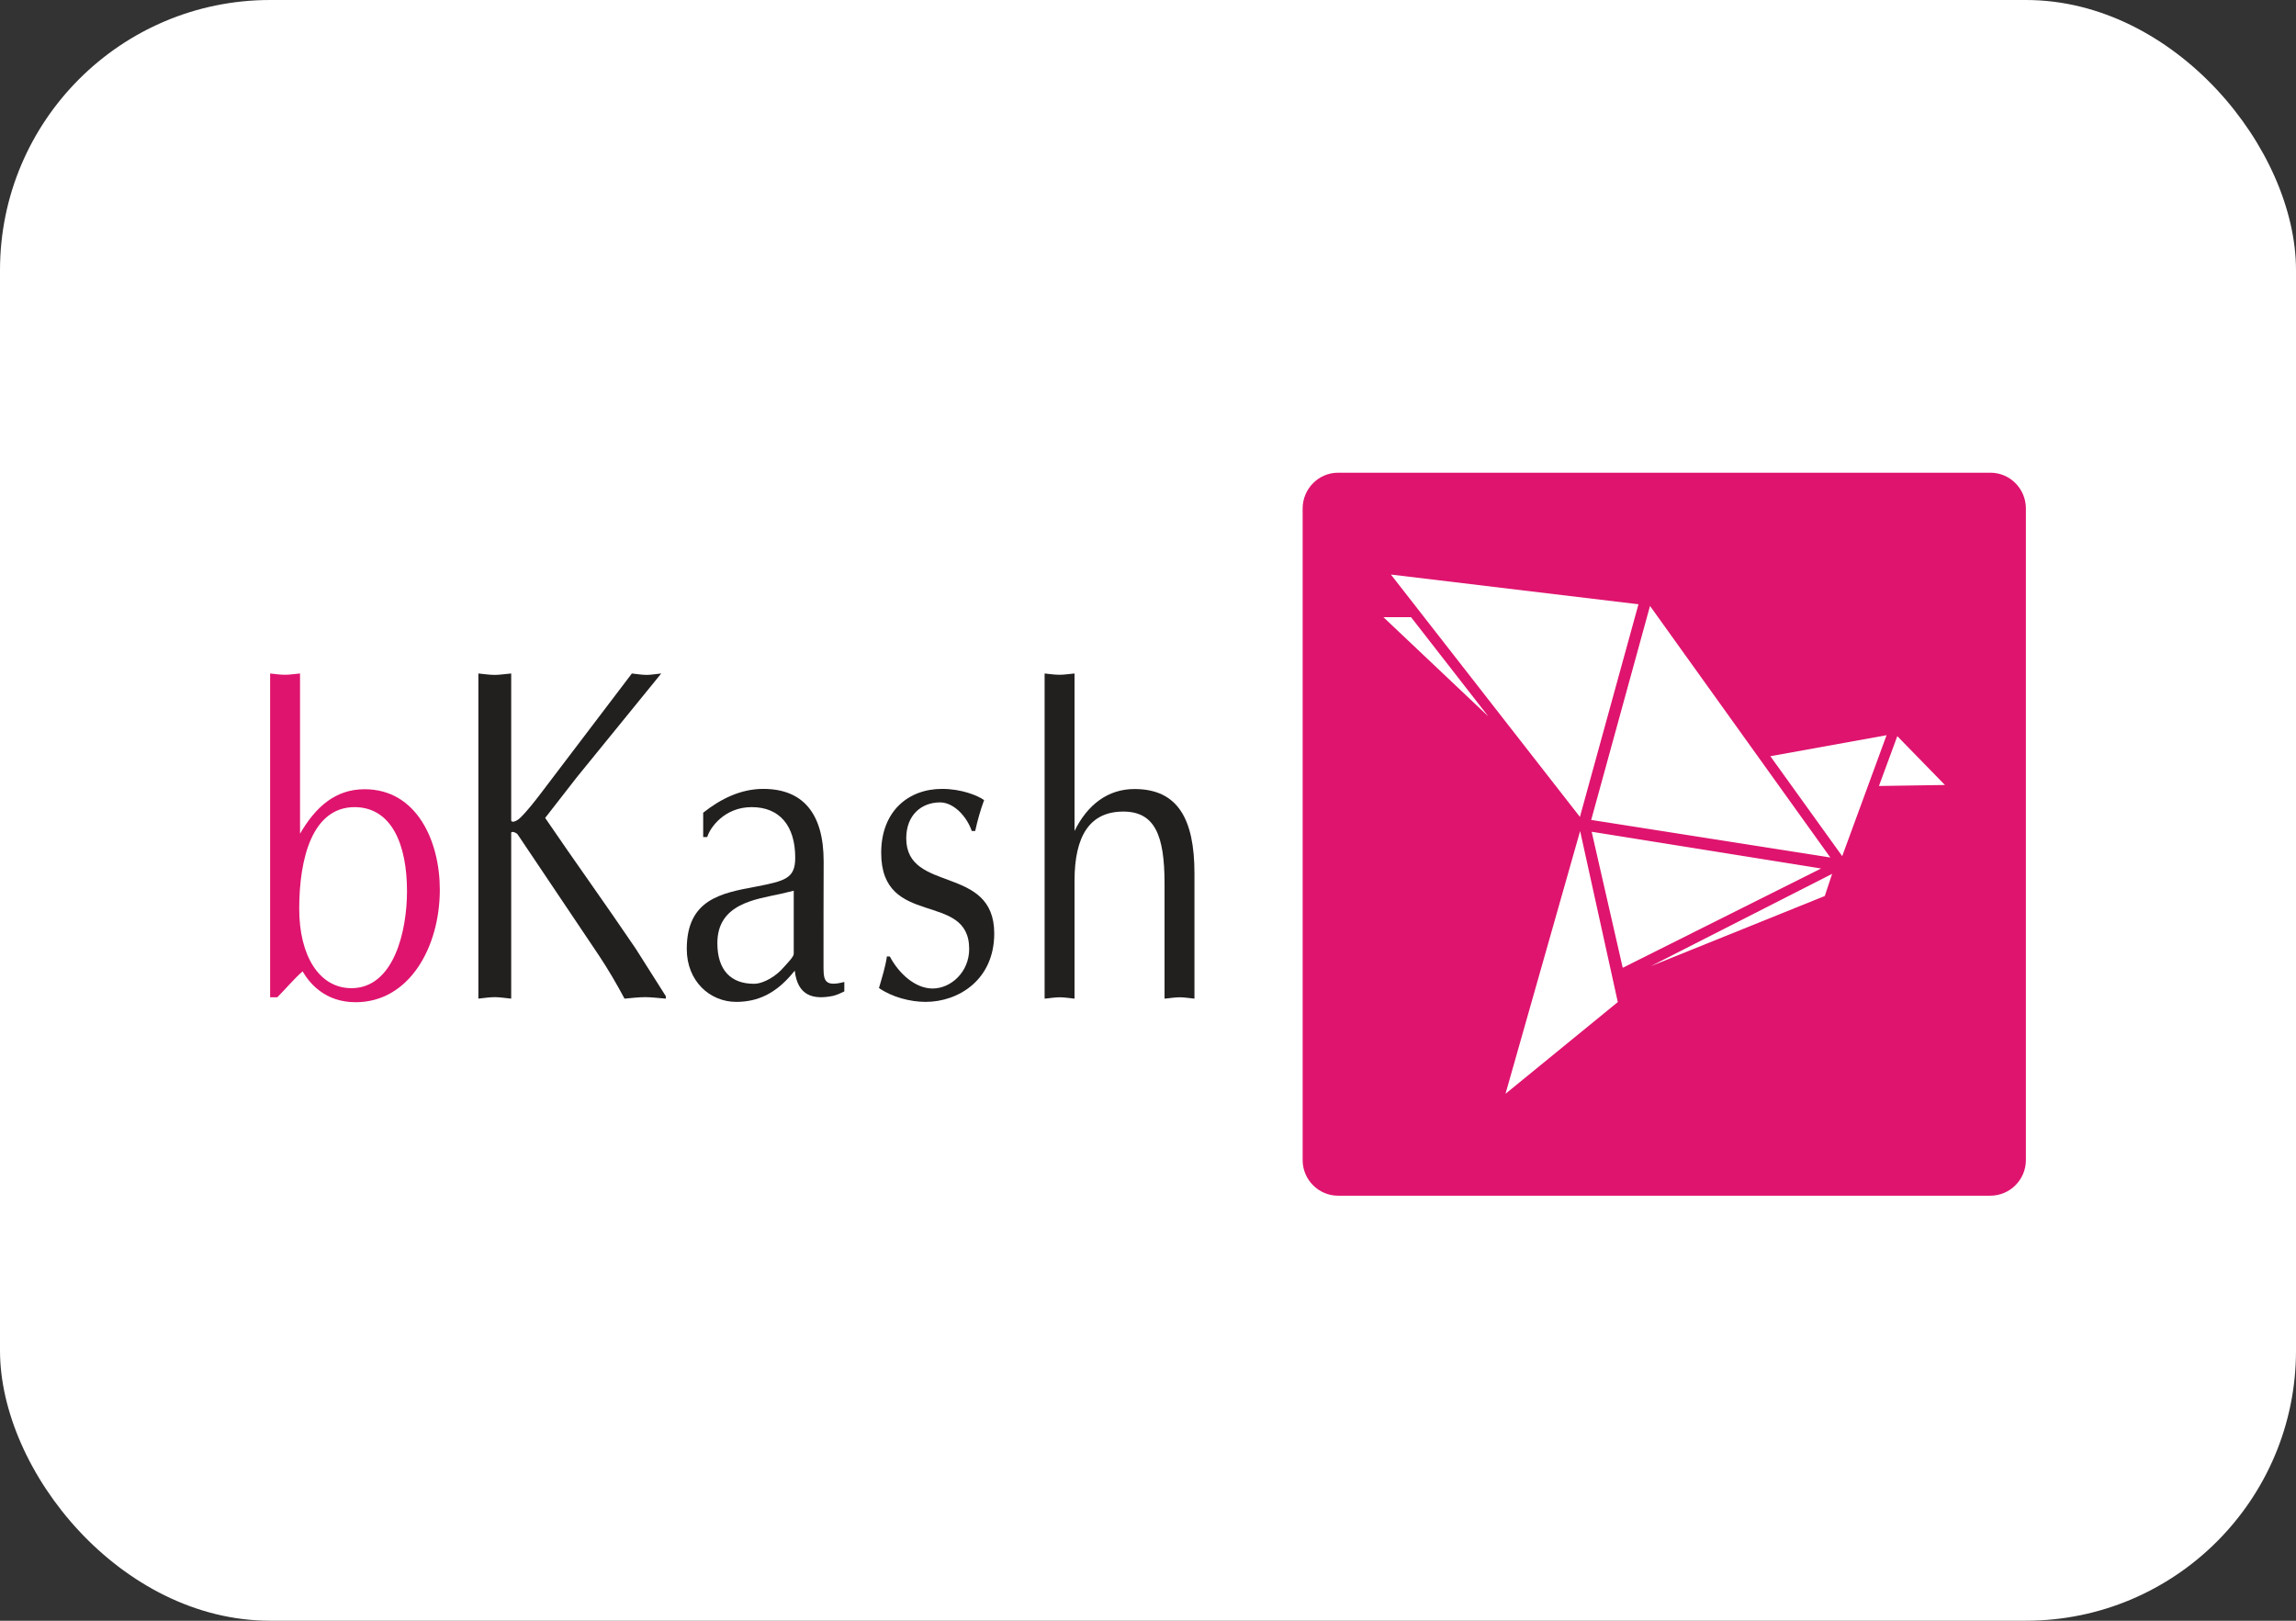
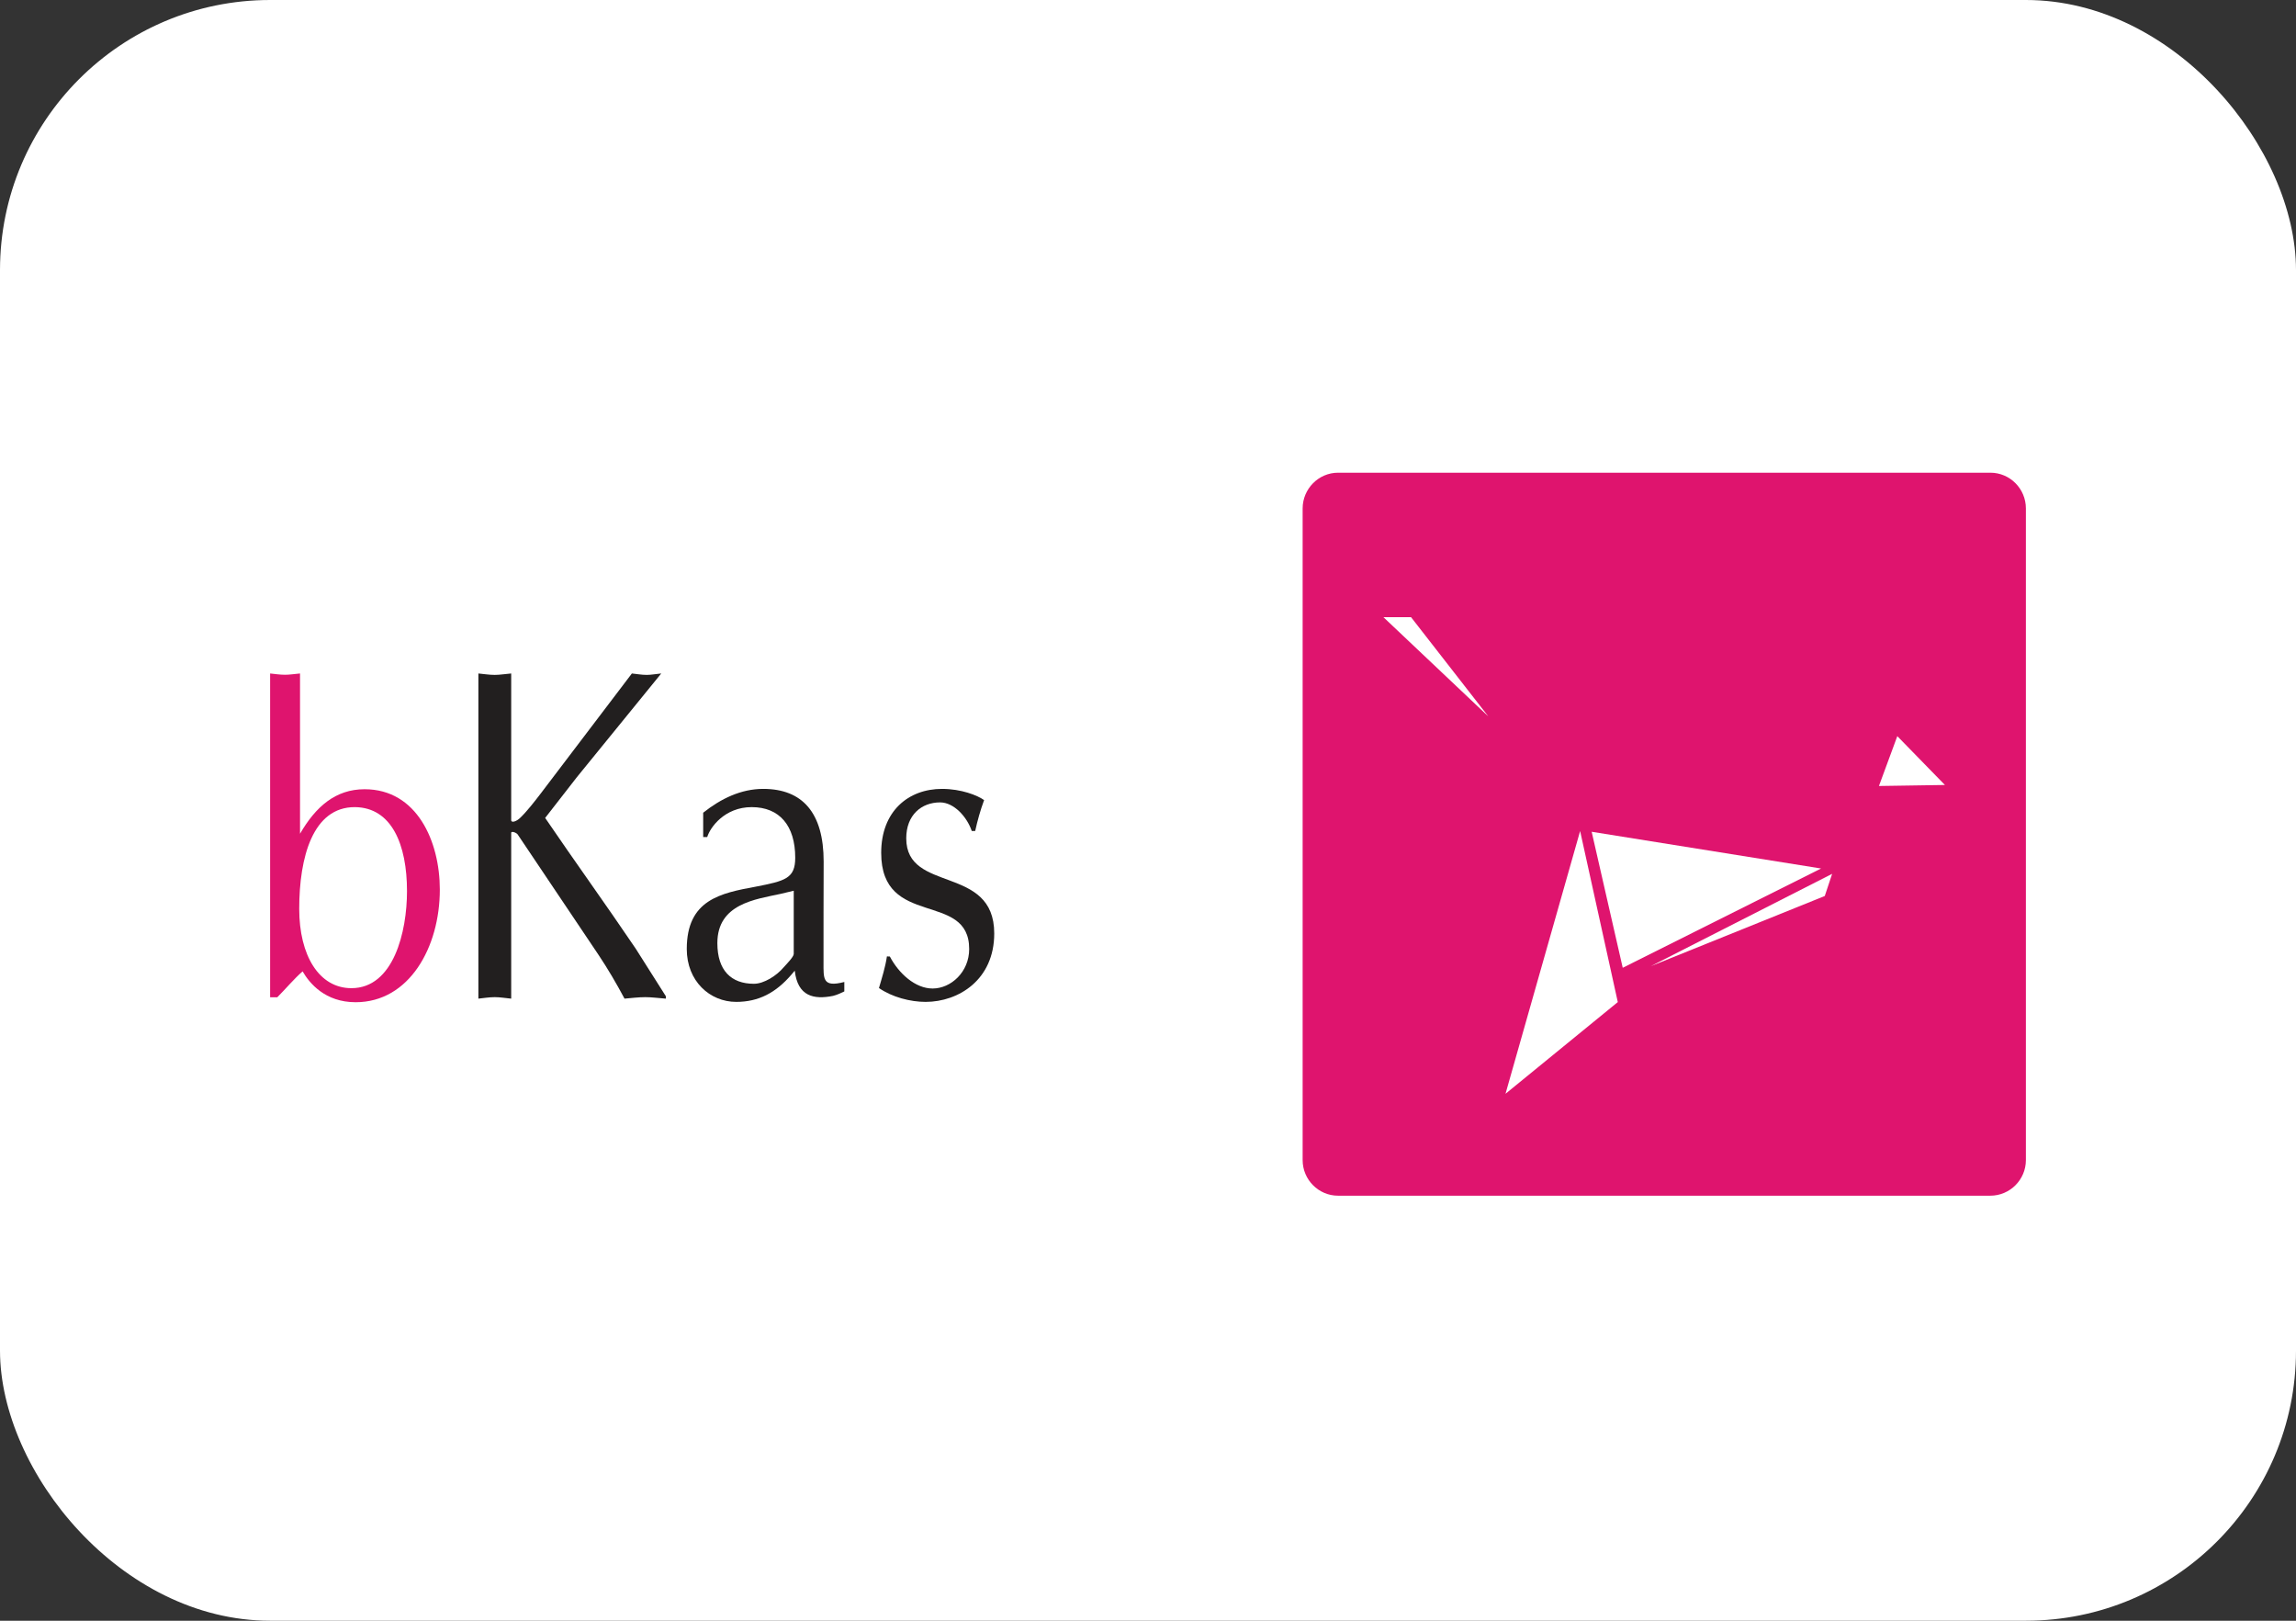
<svg xmlns="http://www.w3.org/2000/svg" width="34" height="24" viewBox="0 0 34 24" fill="none">
  <rect x="0" y="0" width="34" height="24" fill="#333333" stroke="none" />
  <rect width="34" height="24" rx="4" fill="white" />
  <path d="M4 9.973C4.072 9.98 4.144 9.992 4.221 9.992C4.294 9.992 4.359 9.98 4.443 9.973V12.346C4.674 11.947 4.968 11.687 5.399 11.687C6.176 11.687 6.513 12.462 6.513 13.173C6.513 14.026 6.061 14.841 5.266 14.841C4.814 14.841 4.583 14.56 4.481 14.384C4.349 14.5 4.234 14.64 4.106 14.768H4V9.973ZM4.431 13.458C4.431 14.15 4.725 14.633 5.204 14.633C5.83 14.633 6.027 13.794 6.027 13.197C6.027 12.506 5.801 11.96 5.259 11.952C4.631 11.947 4.431 12.697 4.431 13.458Z" fill="#DF146E" />
  <path d="M8.543 11.508L8.073 12.112C8.514 12.76 8.971 13.393 9.414 14.048L9.86 14.752V14.788C9.749 14.78 9.65 14.766 9.556 14.766C9.453 14.766 9.347 14.78 9.248 14.788C9.128 14.563 9.005 14.353 8.868 14.147L7.664 12.354C7.638 12.325 7.57 12.305 7.57 12.332V14.788C7.481 14.78 7.407 14.766 7.327 14.766C7.245 14.766 7.161 14.78 7.084 14.788V9.973C7.161 9.98 7.243 9.994 7.327 9.994C7.404 9.994 7.481 9.98 7.57 9.973V12.148C7.575 12.189 7.652 12.163 7.707 12.107C7.809 12.008 7.922 11.861 7.999 11.761L9.357 9.973C9.429 9.98 9.499 9.994 9.578 9.994C9.643 9.994 9.715 9.98 9.792 9.973L8.543 11.508Z" fill="#221F1F" />
  <path d="M12.195 14.246C12.195 14.495 12.178 14.626 12.503 14.541V14.681C12.464 14.701 12.397 14.732 12.337 14.747C12.05 14.805 11.812 14.754 11.769 14.374L11.72 14.432C11.489 14.701 11.234 14.836 10.902 14.836C10.512 14.836 10.17 14.529 10.17 14.053C10.17 13.323 10.671 13.226 11.191 13.13C11.627 13.045 11.776 13.009 11.776 12.702C11.776 12.228 11.545 11.952 11.131 11.952C10.729 11.952 10.514 12.255 10.473 12.395H10.413V12.035C10.678 11.824 10.977 11.682 11.302 11.682C11.882 11.682 12.197 12.035 12.197 12.757C12.195 12.76 12.195 14.246 12.195 14.246ZM11.754 13.19L11.562 13.236C11.186 13.318 10.623 13.383 10.623 13.966C10.623 14.37 10.827 14.568 11.164 14.568C11.314 14.568 11.502 14.447 11.605 14.324C11.646 14.278 11.754 14.169 11.754 14.126V13.19Z" fill="#221F1F" />
  <path d="M13.177 14.164C13.309 14.415 13.553 14.638 13.81 14.638C14.082 14.638 14.352 14.394 14.352 14.053C14.352 13.188 13.049 13.753 13.049 12.629C13.049 12.013 13.451 11.682 13.95 11.682C14.236 11.682 14.475 11.778 14.573 11.848C14.518 11.996 14.475 12.151 14.441 12.305H14.39C14.318 12.093 14.125 11.882 13.921 11.882C13.646 11.882 13.42 12.068 13.42 12.414C13.42 13.233 14.723 12.798 14.723 13.823C14.723 14.51 14.193 14.836 13.707 14.836C13.48 14.836 13.211 14.766 13.016 14.631C13.061 14.476 13.11 14.324 13.134 14.162C13.134 14.164 13.177 14.164 13.177 14.164Z" fill="#221F1F" />
-   <path d="M15.469 9.973C15.541 9.98 15.611 9.992 15.69 9.992C15.762 9.992 15.83 9.98 15.912 9.973V12.305C16.104 11.914 16.408 11.684 16.8 11.684C17.44 11.684 17.688 12.126 17.688 12.934V14.788C17.604 14.78 17.539 14.768 17.467 14.768C17.39 14.768 17.318 14.783 17.245 14.788V13.081C17.245 12.37 17.101 12.018 16.634 12.018C16.138 12.018 15.912 12.378 15.912 13.043V14.788C15.83 14.78 15.765 14.768 15.69 14.768C15.613 14.768 15.541 14.783 15.469 14.788V9.973Z" fill="#221F1F" />
  <path d="M29.473 17.706H19.814C19.526 17.706 19.29 17.469 19.29 17.179V7.529C19.29 7.239 19.526 7 19.814 7H29.475C29.764 7 30 7.237 30 7.529V17.179C30 17.469 29.764 17.706 29.473 17.706Z" fill="#DF146E" />
  <path d="M23.57 12.317L24.03 14.331L26.967 12.861L23.57 12.317Z" fill="white" />
-   <path d="M24.434 8.973L23.563 12.142L27.104 12.698L24.434 8.973Z" fill="white" />
-   <path d="M20.597 8.508L24.263 8.948L23.396 12.097L20.597 8.508Z" fill="white" />
  <path d="M20.486 9.139H20.895L22.039 10.608L20.486 9.139Z" fill="white" />
-   <path d="M27.28 12.678L26.216 11.198L27.937 10.887L27.28 12.678Z" fill="white" />
  <path d="M27.022 13.268L27.131 12.94L24.444 14.308L27.022 13.268Z" fill="white" />
  <path d="M23.399 12.306L23.957 14.839L22.294 16.197L23.399 12.306Z" fill="white" />
  <path d="M27.824 11.639L28.801 11.624L28.096 10.901L27.824 11.639Z" fill="white" />
</svg>